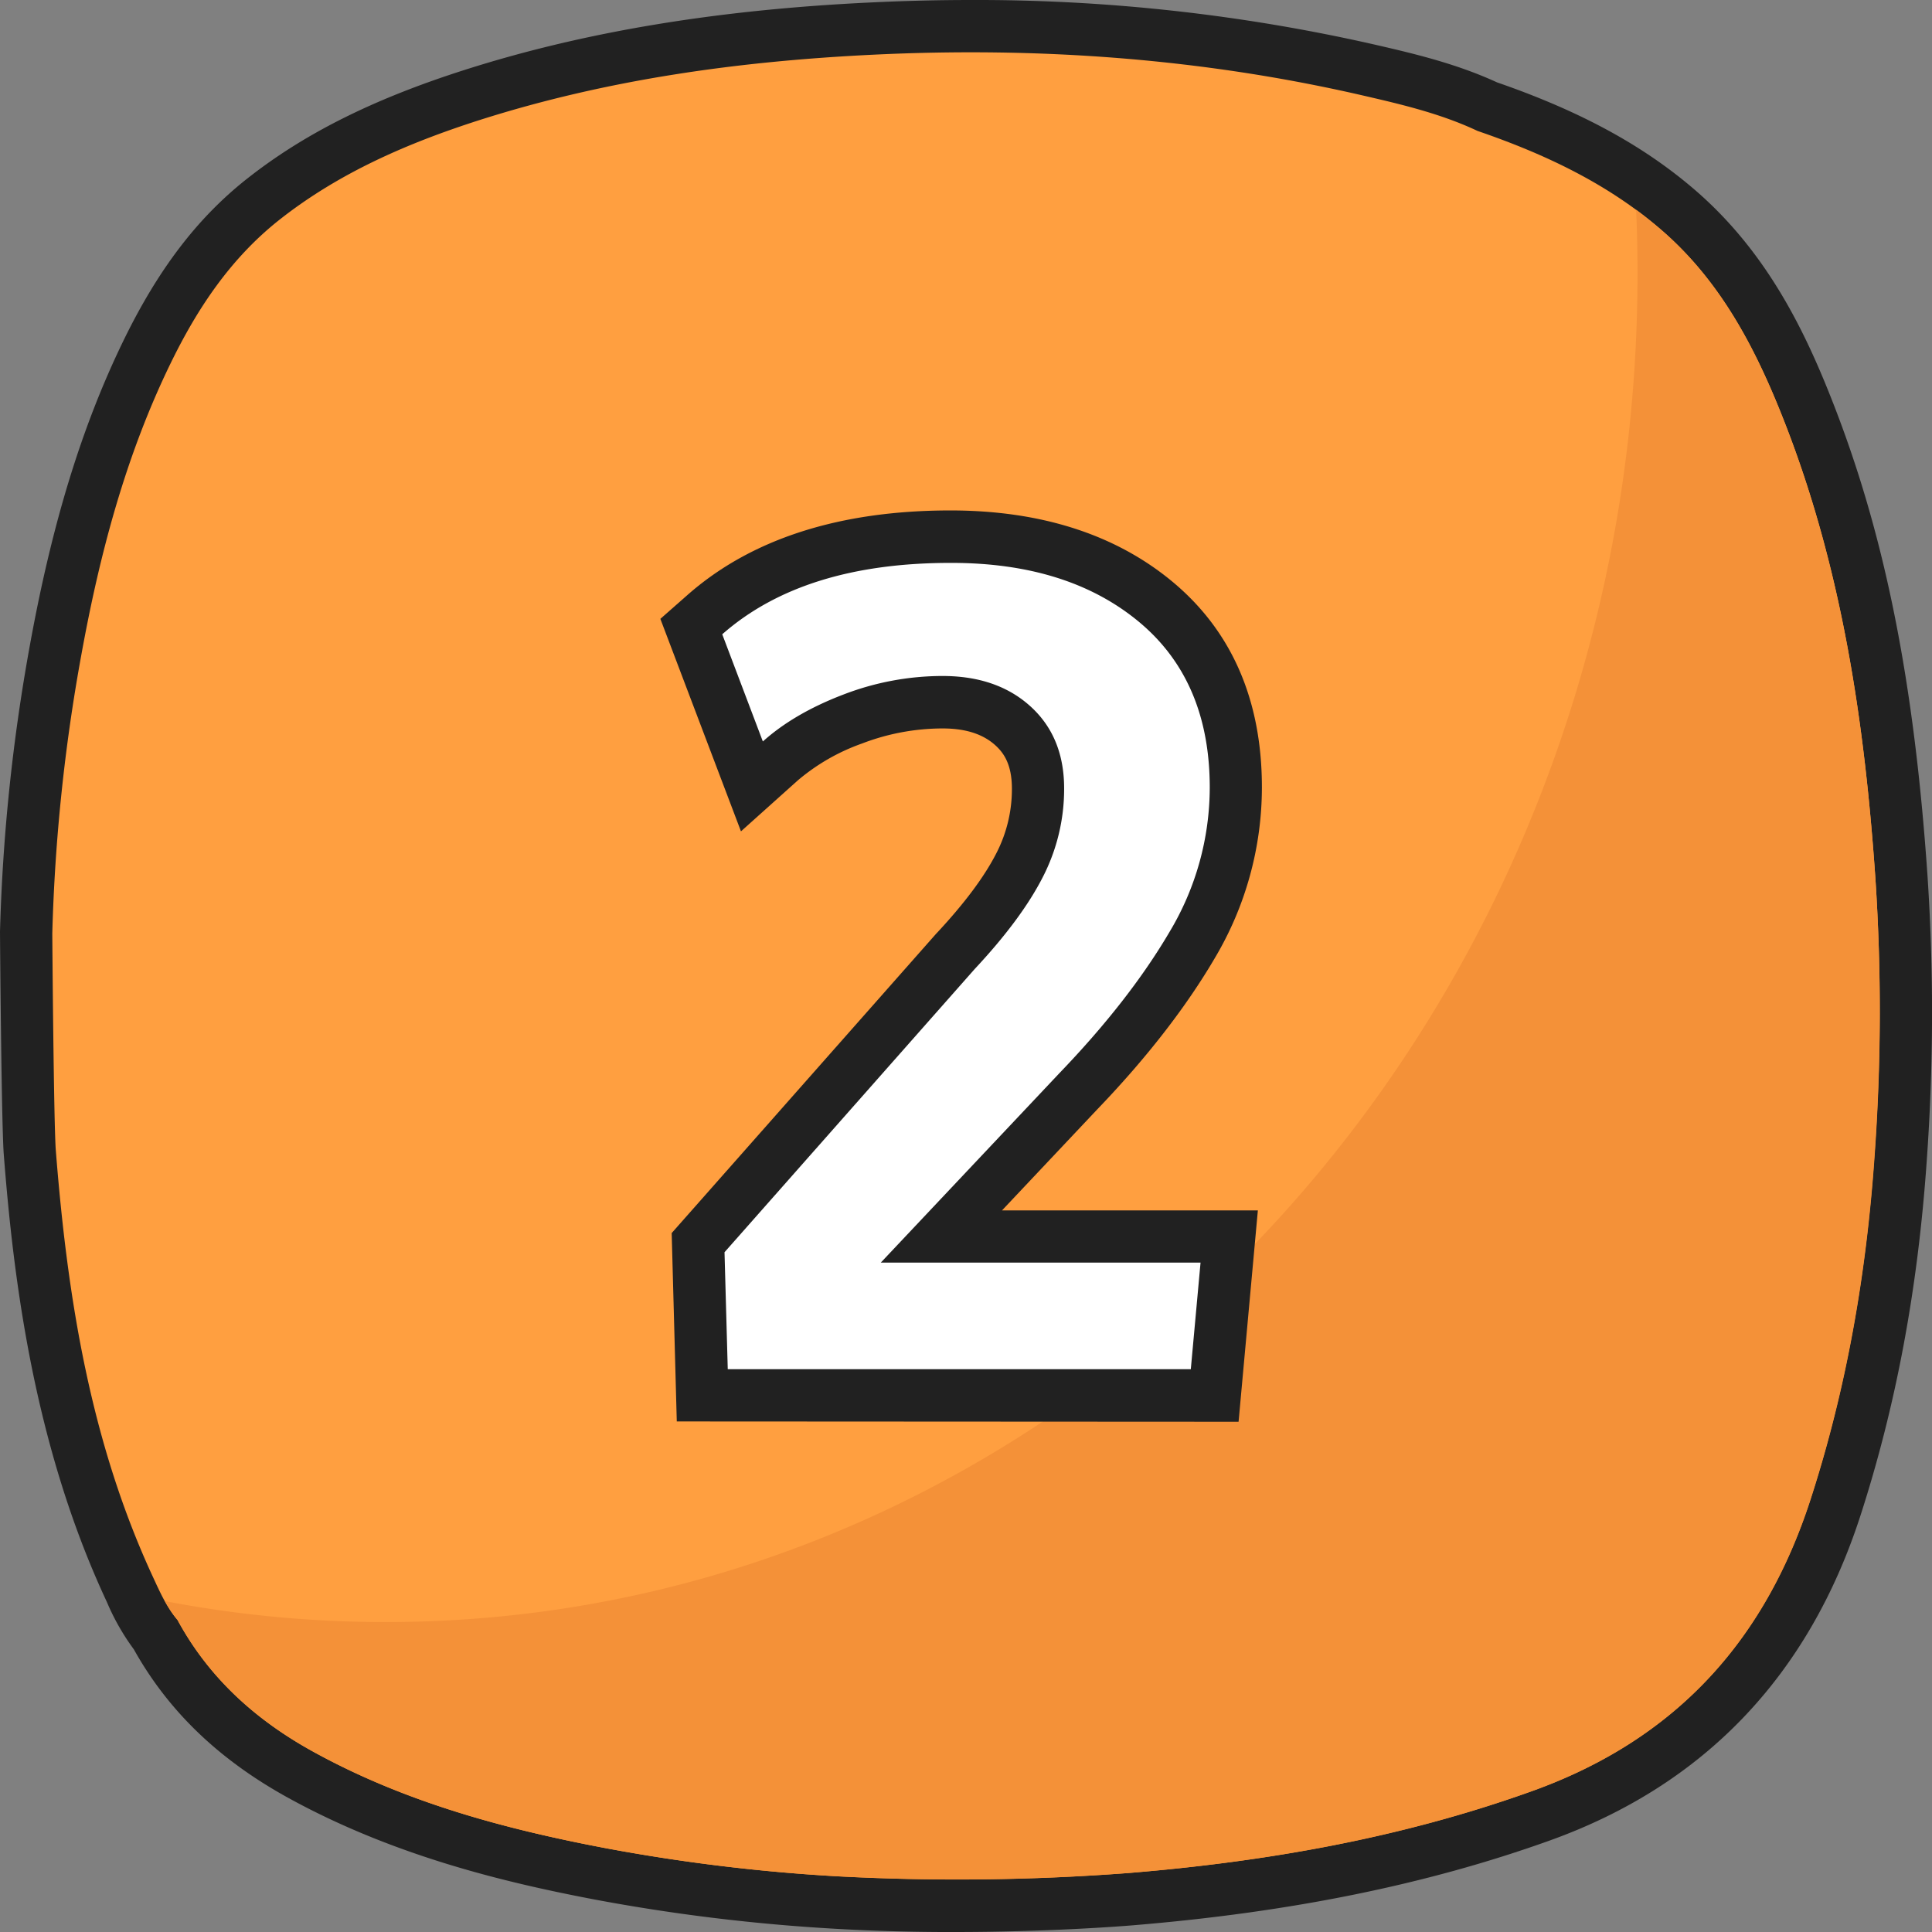
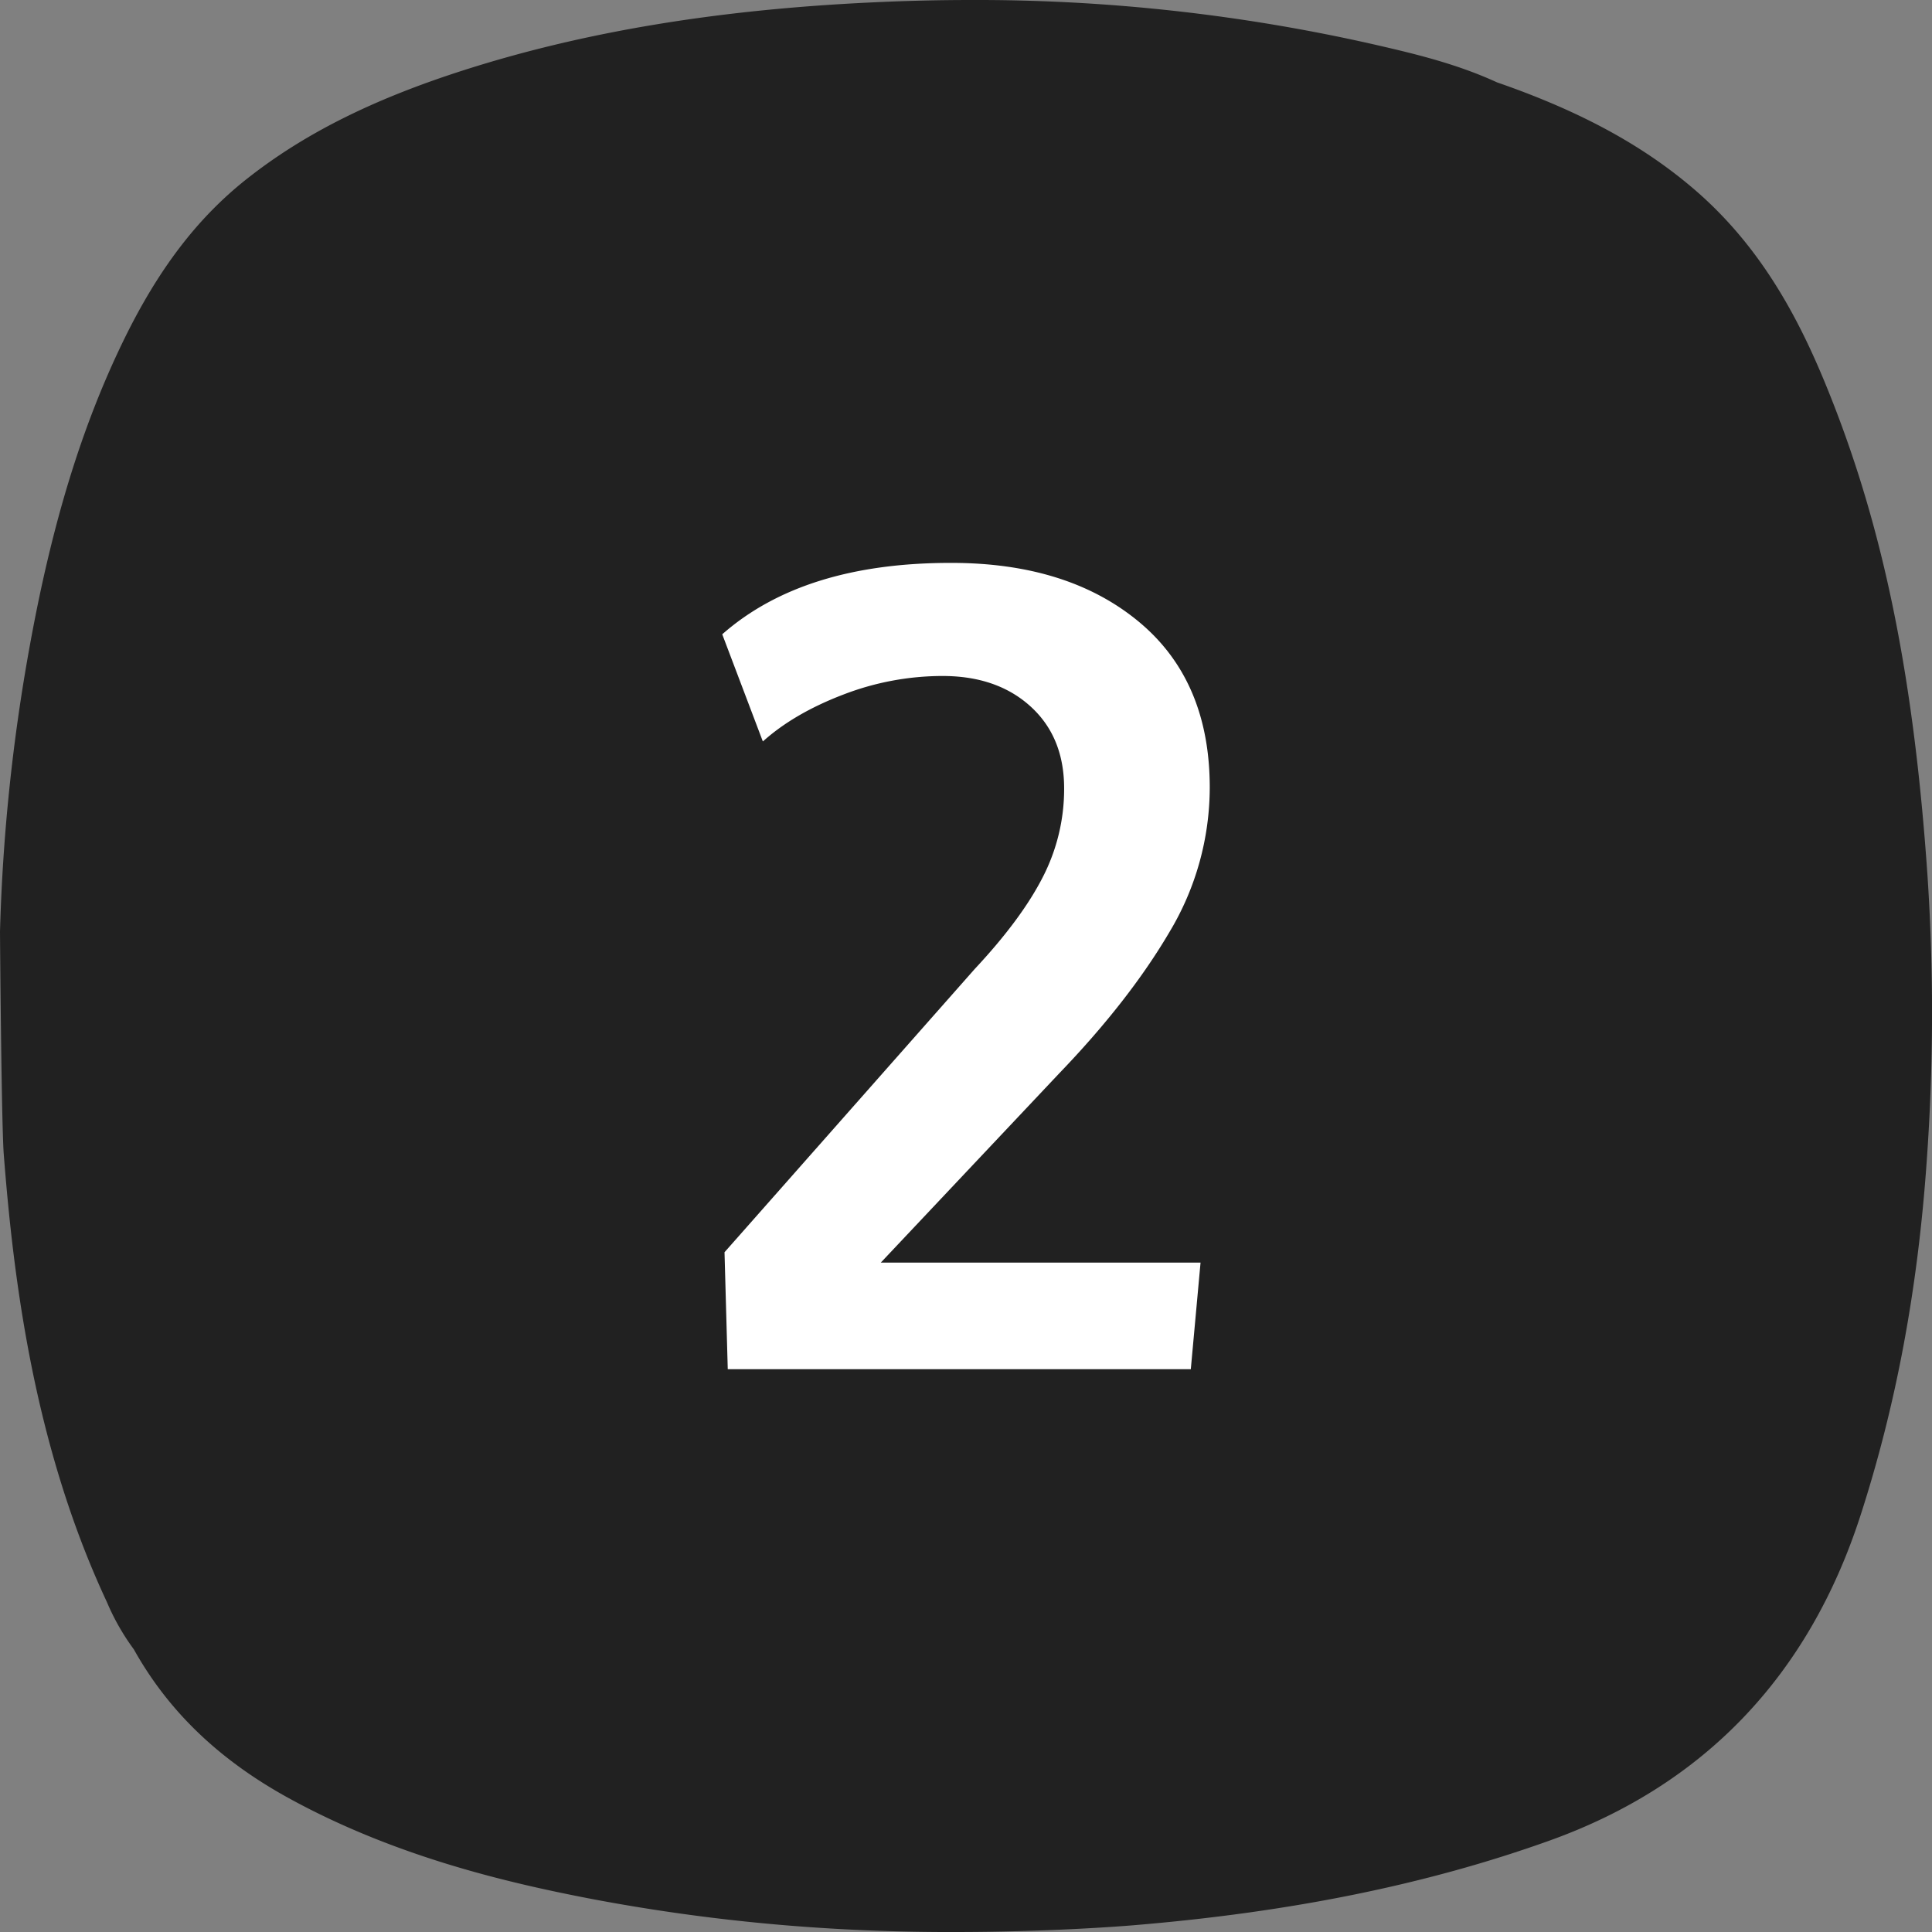
<svg xmlns="http://www.w3.org/2000/svg" viewBox="0 0 511.99 511.99">
  <rect x="0" y="0" width="511.99" height="511.99" fill="#808080" stroke="none" />
  <g id="Layer_2" data-name="Layer 2">
    <g id="Number">
      <g id="_2" data-name="2">
        <path d="m252.79 512c-11.33 0-22.28-.31-32.54-.93a498.21 498.21 0 0 1 -62.78-7.71c-22.88-4.36-52.76-11.35-81-26.87-18.41-10.12-31.84-23-41-39.4a61.07 61.07 0 0 1 -7.07-12.37l-.26-.57c-19.07-40.99-24.54-84.71-27.14-118.22-.63-8.16-1-58.59-1-59a497.36 497.36 0 0 1 7.89-75.77c5.89-32.48 13.78-58.16 24.83-80.9 9.21-18.91 19.62-32.55 32.78-42.92 15.11-11.92 33.36-21.05 57.44-28.75 31.55-10.1 66.84-16 107.87-17.94 8.89-.43 17.8-.65 26.49-.65a476.21 476.21 0 0 1 106.7 11.75c10.17 2.34 21.68 5 32.72 10.08 22.23 7.69 39 16.84 52.74 28.76 19.26 16.71 29.28 38.09 36.55 56.8 13.62 35.07 21.26 73.49 24.78 124.57a548.87 548.87 0 0 1 -.19 75.62c-2.37 34.1-8.13 64.87-17.58 94.09-13.75 42.45-41.46 71.41-82.34 86.08-32.48 11.65-68.59 19-110.42 22.46-3.6.3-22.8 1.78-47.46 1.78z" fill="#212121" />
-         <path d="m497 232.91c-2.83-41.16-8.82-81.75-23.87-120.5-7.48-19.24-16.74-37.49-32.72-51.35-14.29-12.4-31.1-20.27-48.85-26.36-9.76-4.6-20.21-7.05-30.63-9.45-42.61-9.8-85.78-12.86-129.41-10.76-35.52 1.71-70.45 6.51-104.35 17.3-19 6.08-37.23 13.93-53.09 26.43-12.95 10.22-21.8 23.53-28.89 38.11-11.94 24.53-18.82 50.67-23.66 77.35a481.81 481.81 0 0 0 -7.67 73.66c0 1.06.38 50.37.93 57.5 3.07 39.1 9.18 77.48 25.92 113.45 1.78 3.84 3.53 7.74 6.31 11 8.37 15.45 20.88 26.64 36.13 35 24.06 13.23 50.14 20.3 76.91 25.4a480.27 480.27 0 0 0 61 7.49 598.53 598.53 0 0 0 78-.83c36.49-3 72.22-9.26 106.88-21.69 37.82-13.57 61.6-39.55 73.83-77.3 9.58-29.59 14.79-59.87 16.94-90.78a531.75 531.75 0 0 0 .29-73.67z" fill="#ff9f40" />
-         <path d="m497 232.92c-2.83-41.17-8.82-81.76-23.88-120.51-7.47-19.24-16.73-37.48-32.71-51.35q-3.33-2.89-6.83-5.47.38 8.4.37 16.9c0 197.37-148.52 357.36-331.74 357.36a310.48 310.48 0 0 1 -58.5-5.54 30.16 30.16 0 0 0 3.36 5c8.37 15.46 20.87 26.64 36.13 35 24.06 13.22 50.14 20.29 76.91 25.39a482.25 482.25 0 0 0 61 7.49 598.41 598.41 0 0 0 78-.83c36.49-3 72.22-9.26 106.87-21.69 37.83-13.57 61.61-39.54 73.84-77.3 9.58-29.59 14.79-59.87 16.95-90.78a533.17 533.17 0 0 0 .23-73.67z" fill="#f49138" />
-         <path d="m179.35 376.69-1.35-49.92 70.13-79.38.14-.14c7.29-7.81 12.6-14.92 15.77-21.14a37 37 0 0 0 4.12-17.11c0-6.65-2.33-9.62-4.37-11.48-3.31-3-7.9-4.48-14-4.48a59.82 59.82 0 0 0 -21.37 4 54.17 54.17 0 0 0 -17 9.77l-15.06 13.5-21.36-56.31 7.2-6.34c16.88-14.86 40.32-22.39 69.67-22.39 23.85 0 43.59 6.3 58.65 18.73 15.85 13.09 23.89 31.47 23.89 54.65a88.57 88.57 0 0 1 -12.54 45.35c-7.63 13-18.1 26.47-31.1 40l-25.24 26.77h67.81l-5.11 56z" fill="#212121" />
        <path id="_2-2" d="m309.91 247a74.55 74.55 0 0 0 10.68-38.28q0-28.4-18.85-44t-49.83-15.55q-39 0-60.51 18.92l10.76 28.4q8.31-7.45 21.29-12.41a73.27 73.27 0 0 1 26.31-4.94q14.48 0 23.37 8.1t8.87 21.76a51 51 0 0 1 -5.66 23.45q-5.67 11.11-18 24.3l-66.34 75.1.86 31h122.71l2.58-28.25h-84.74l47.32-50.19q18.5-19.24 29.18-37.41z" fill="#fff" data-name="2" />
      </g>
    </g>
  </g>
</svg>